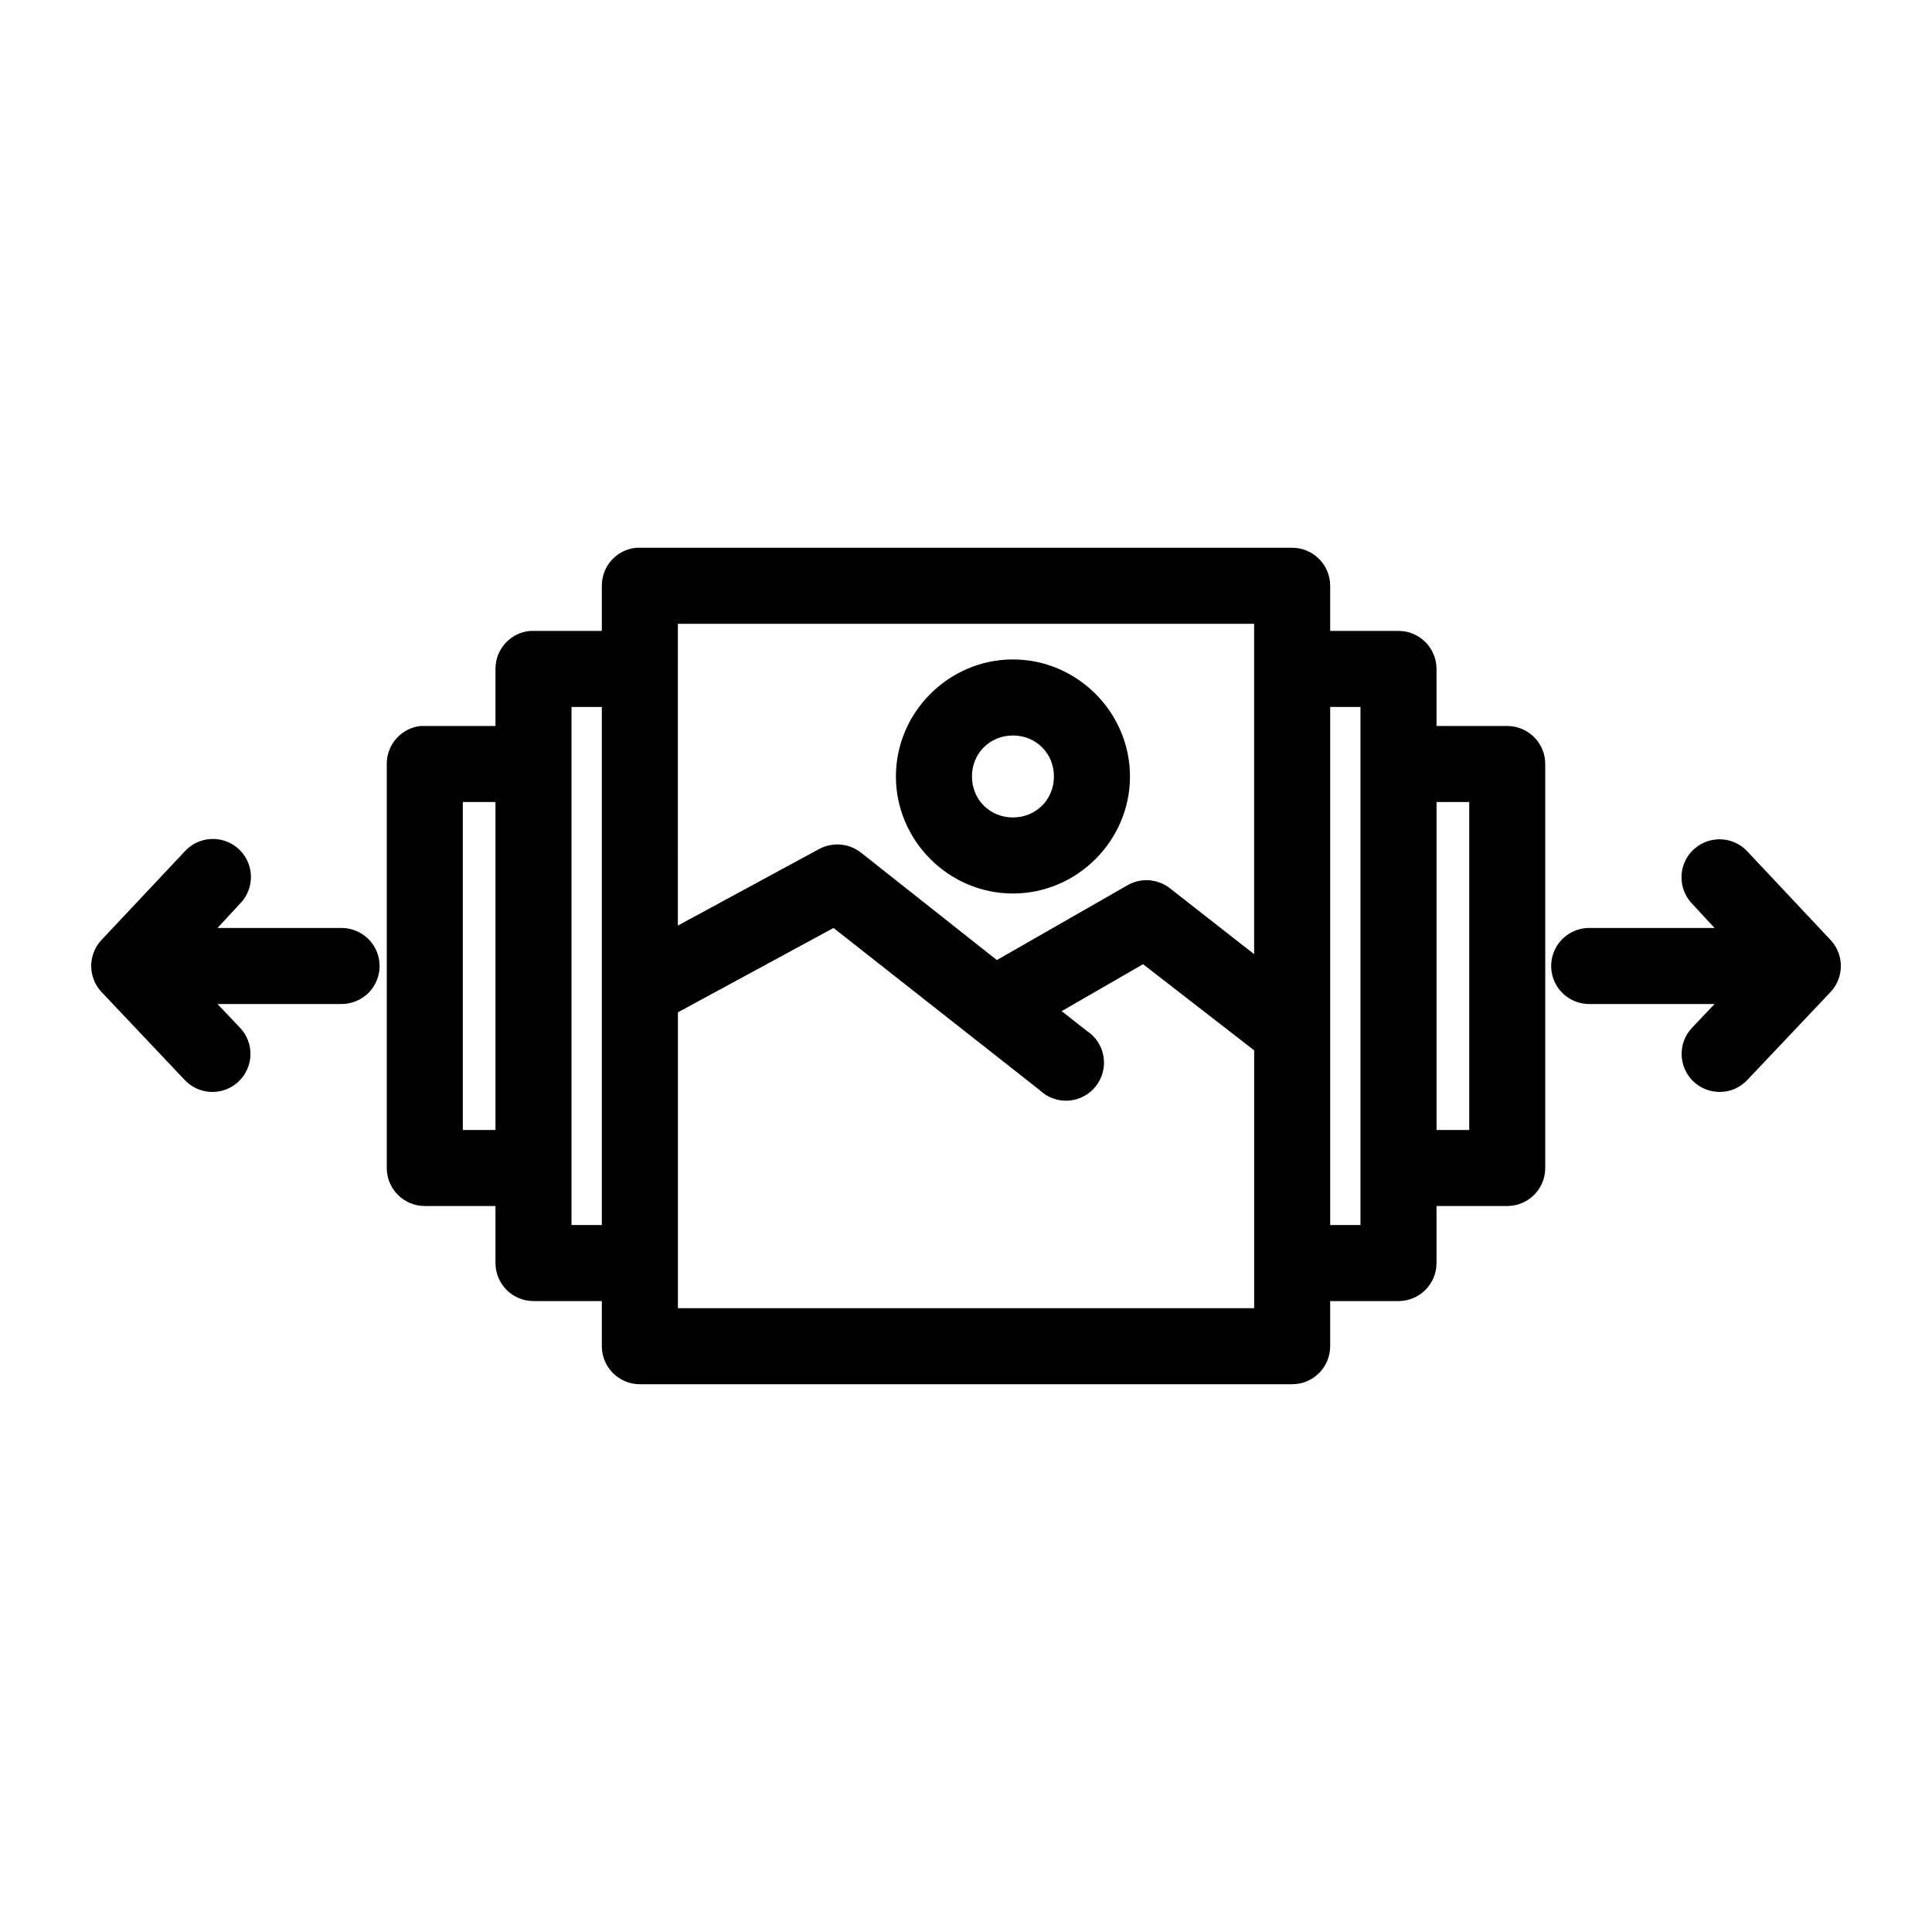
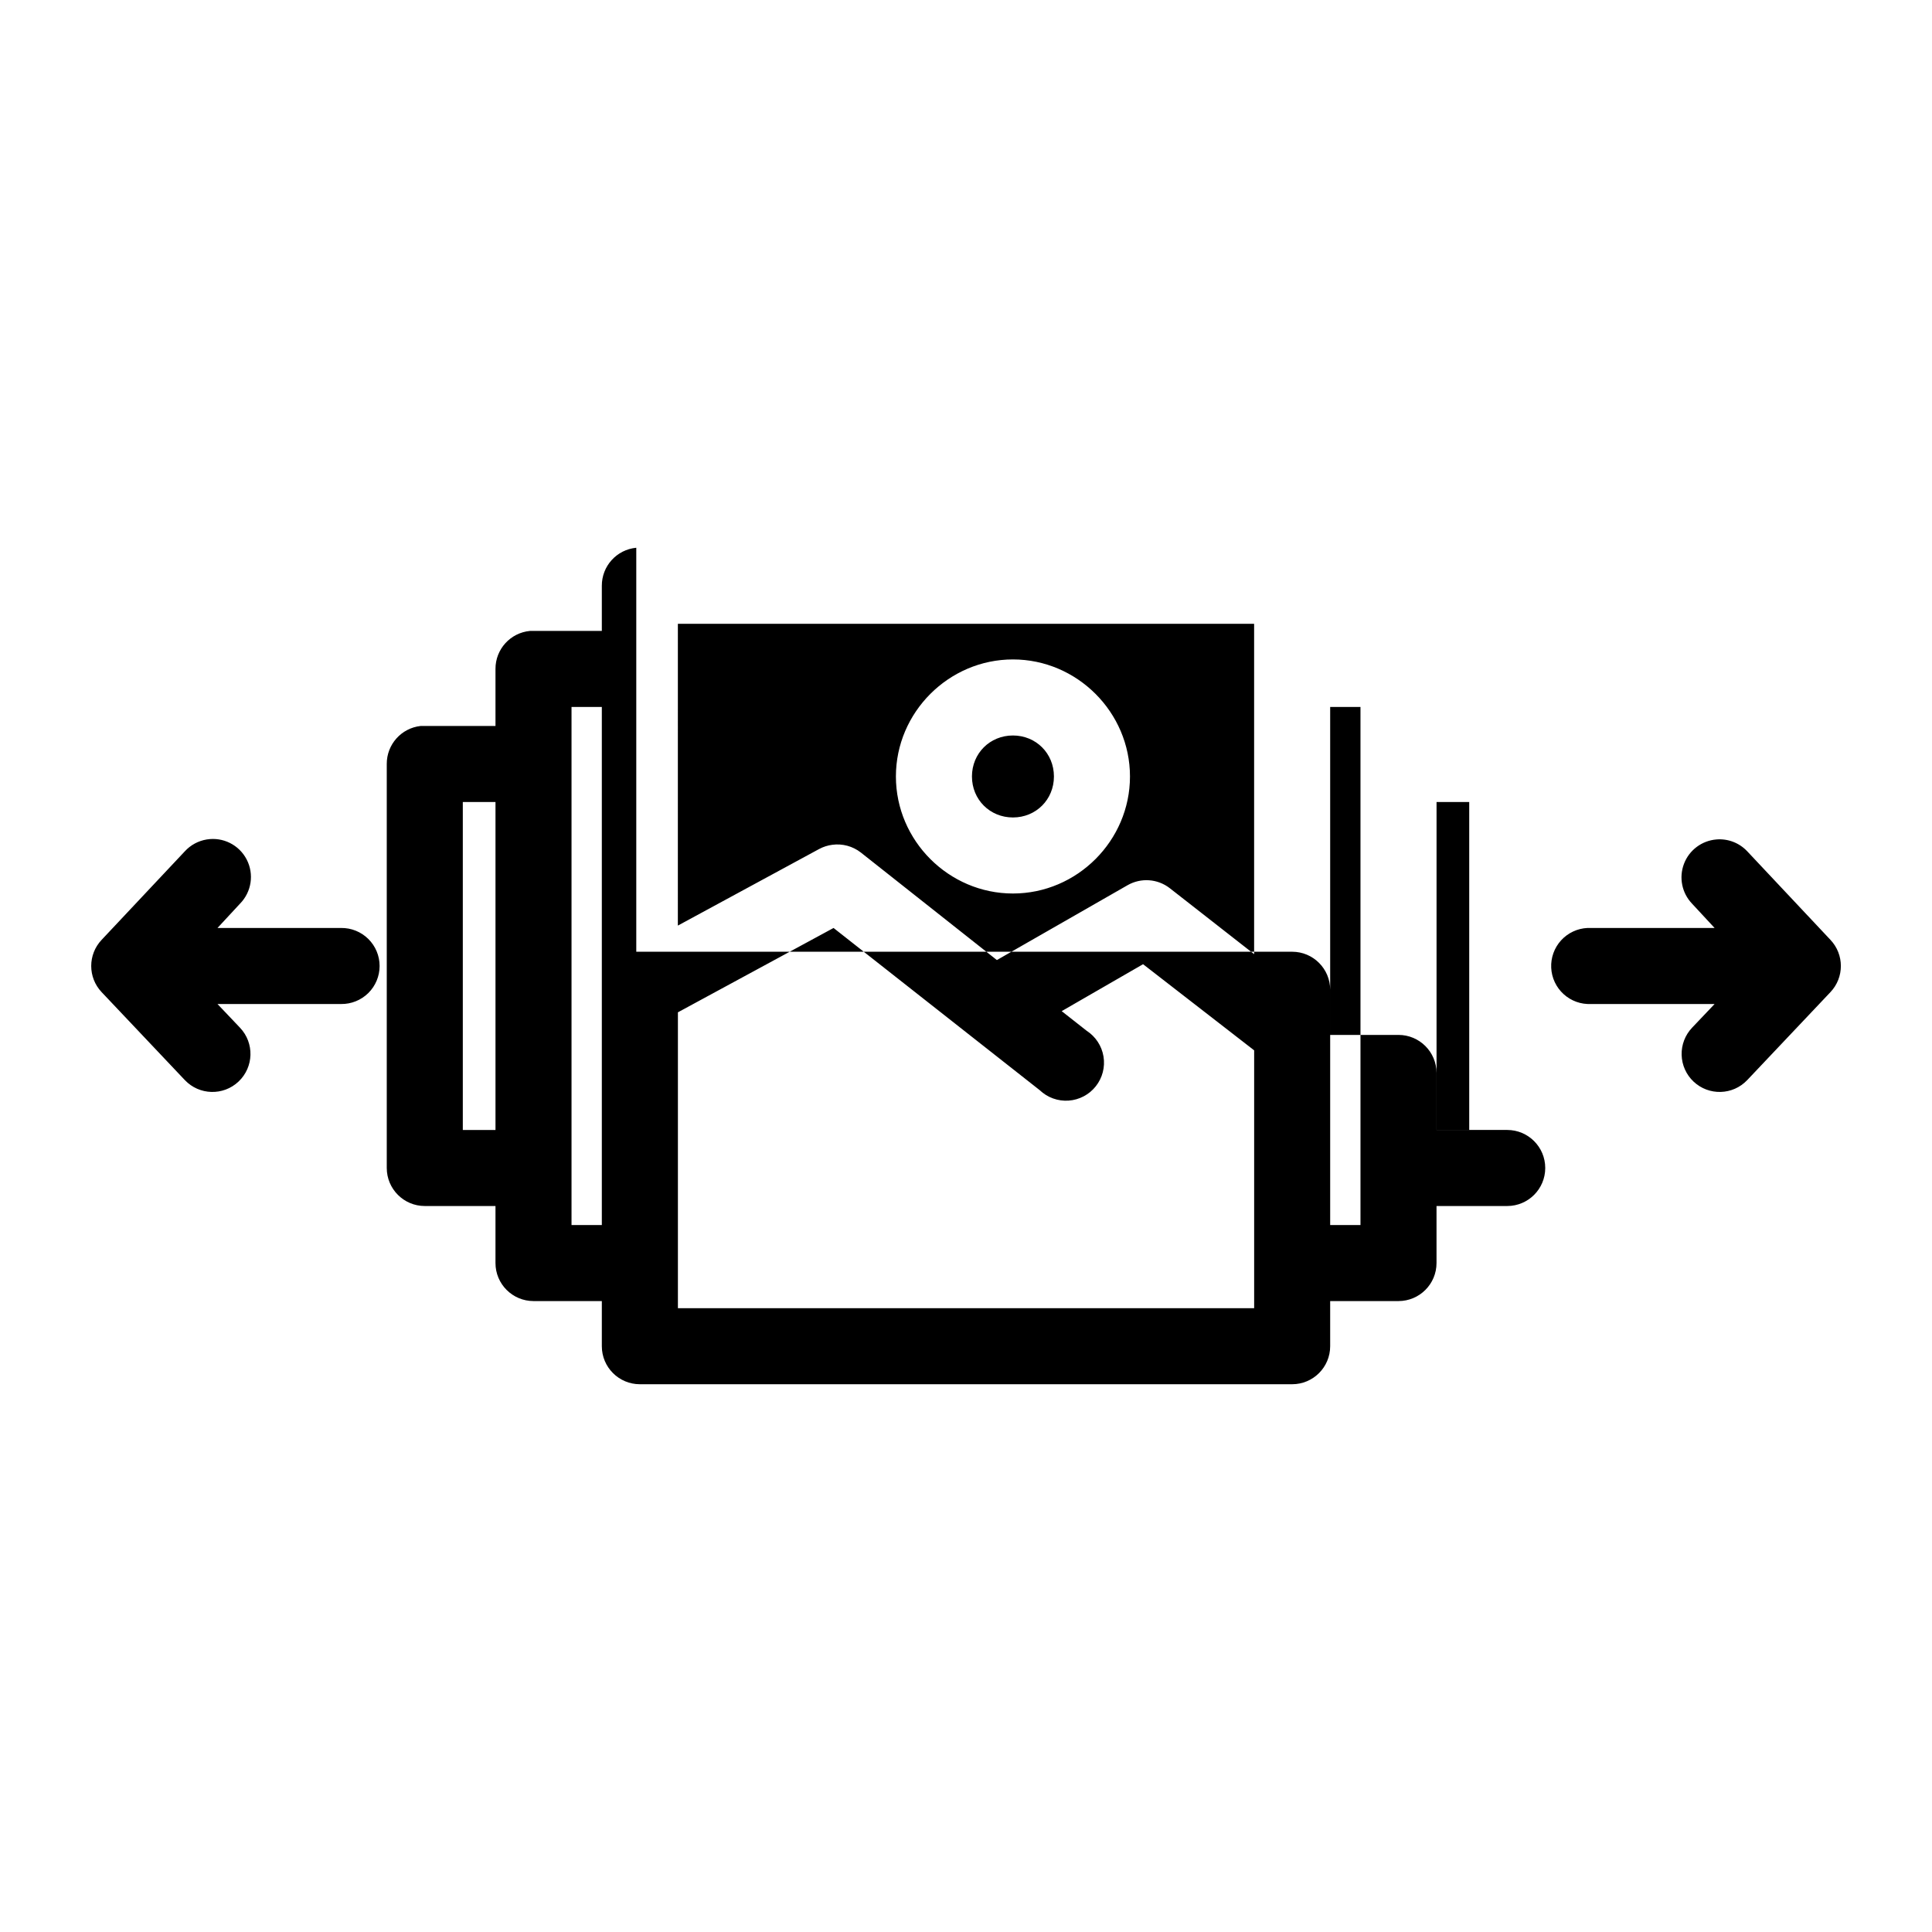
<svg xmlns="http://www.w3.org/2000/svg" fill="#000000" width="800px" height="800px" version="1.1" viewBox="144 144 512 512">
-   <path d="m312.62 289.16c-5.191 0.488-9.152 4.859-9.129 10.078v11.965h-18.105c-0.316-0.016-0.633-0.016-0.945 0-5.191 0.488-9.156 4.859-9.133 10.074v15.113h-18.734c-0.367-0.02-0.734-0.02-1.102 0-5.133 0.566-9.004 4.918-8.977 10.078v107.06c0.004 5.566 4.512 10.078 10.078 10.078h18.734v15.113c0 5.566 4.512 10.074 10.078 10.078h18.105v11.965c0 5.562 4.512 10.074 10.074 10.074h172.87c5.562 0 10.074-4.512 10.074-10.074v-11.965h18.105c5.566-0.004 10.078-4.512 10.078-10.078v-15.113h18.734c5.566 0 10.078-4.512 10.078-10.078v-107.06c0-5.566-4.512-10.074-10.078-10.078h-18.734v-15.113c0-5.562-4.512-10.074-10.078-10.074h-18.105v-11.965c0-5.566-4.512-10.078-10.074-10.078h-172.87c-0.312-0.016-0.629-0.016-0.945 0zm11.023 20.152h152.71v87.539l-22.355-17.477c-3.223-2.504-7.637-2.812-11.176-0.789l-34.641 19.84-36.051-28.5c-2.141-1.672-4.867-2.41-7.559-2.047-1.211 0.156-2.387 0.531-3.465 1.105l-37.469 20.309zm88.797 9.445c-17.004 0-31.016 14.012-31.016 31.016 0 17.008 14.008 31.016 31.016 31.016 17.004 0 31.016-14.008 31.016-31.016 0-17.004-14.012-31.016-31.016-31.016zm-116.98 12.598h8.031v137.29h-8.031zm201.05 0h8.031v137.29h-8.031zm-84.07 7.555c6.113 0 10.863 4.75 10.863 10.863 0 6.117-4.75 10.863-10.863 10.863s-10.863-4.746-10.863-10.863c0-6.113 4.75-10.863 10.863-10.863zm-145.79 17.637h8.66v86.906h-8.66zm258.05 0h8.66v86.906h-8.66zm-325.9 9.918c-2.242 0.363-4.293 1.473-5.824 3.148l-22.043 23.457c-3.676 3.887-3.676 9.969 0 13.855l22.043 23.301c3.824 4.043 10.203 4.219 14.246 0.395 4.047-3.828 4.223-10.207 0.395-14.25l-5.981-6.297h32.746c2.695 0.039 5.297-1.008 7.219-2.898 1.918-1.895 3-4.481 3-7.176 0-2.699-1.082-5.285-3-7.176-1.922-1.895-4.523-2.941-7.219-2.902h-32.746l5.981-6.453c3.051-3.113 3.762-7.832 1.754-11.699-2.004-3.867-6.269-6.008-10.57-5.305zm400.06 0c-3.871 0.32-7.215 2.836-8.59 6.465-1.379 3.629-0.551 7.731 2.133 10.539l5.984 6.453h-32.75c-0.312-0.016-0.629-0.016-0.945 0-2.672 0.125-5.184 1.309-6.988 3.285-1.801 1.977-2.742 4.59-2.617 7.266 0.125 2.672 1.309 5.184 3.289 6.984 1.977 1.801 4.59 2.742 7.262 2.617h32.75l-5.984 6.297c-1.836 1.941-2.828 4.535-2.754 7.207s1.207 5.207 3.148 7.043c4.043 3.824 10.422 3.648 14.246-0.395l22.043-23.301c3.68-3.887 3.68-9.969 0-13.855l-22.043-23.457c-2.106-2.246-5.117-3.406-8.184-3.148zm-233.96 23.457 54.629 42.98c2.051 1.965 4.836 2.969 7.668 2.773 2.832-0.199 5.449-1.582 7.207-3.809 1.758-2.227 2.5-5.09 2.035-7.891-0.465-2.801-2.086-5.277-4.473-6.816l-6.609-5.195 21.566-12.438 29.441 22.828v68.328h-152.71v-78.406z" />
+   <path d="m312.62 289.16c-5.191 0.488-9.152 4.859-9.129 10.078v11.965h-18.105c-0.316-0.016-0.633-0.016-0.945 0-5.191 0.488-9.156 4.859-9.133 10.074v15.113h-18.734c-0.367-0.02-0.734-0.02-1.102 0-5.133 0.566-9.004 4.918-8.977 10.078v107.06c0.004 5.566 4.512 10.078 10.078 10.078h18.734v15.113c0 5.566 4.512 10.074 10.078 10.078h18.105v11.965c0 5.562 4.512 10.074 10.074 10.074h172.87c5.562 0 10.074-4.512 10.074-10.074v-11.965h18.105c5.566-0.004 10.078-4.512 10.078-10.078v-15.113h18.734c5.566 0 10.078-4.512 10.078-10.078c0-5.566-4.512-10.074-10.078-10.078h-18.734v-15.113c0-5.562-4.512-10.074-10.078-10.074h-18.105v-11.965c0-5.566-4.512-10.078-10.074-10.078h-172.87c-0.312-0.016-0.629-0.016-0.945 0zm11.023 20.152h152.71v87.539l-22.355-17.477c-3.223-2.504-7.637-2.812-11.176-0.789l-34.641 19.84-36.051-28.5c-2.141-1.672-4.867-2.41-7.559-2.047-1.211 0.156-2.387 0.531-3.465 1.105l-37.469 20.309zm88.797 9.445c-17.004 0-31.016 14.012-31.016 31.016 0 17.008 14.008 31.016 31.016 31.016 17.004 0 31.016-14.008 31.016-31.016 0-17.004-14.012-31.016-31.016-31.016zm-116.98 12.598h8.031v137.29h-8.031zm201.05 0h8.031v137.29h-8.031zm-84.07 7.555c6.113 0 10.863 4.75 10.863 10.863 0 6.117-4.75 10.863-10.863 10.863s-10.863-4.746-10.863-10.863c0-6.113 4.75-10.863 10.863-10.863zm-145.79 17.637h8.66v86.906h-8.66zm258.05 0h8.66v86.906h-8.66zm-325.9 9.918c-2.242 0.363-4.293 1.473-5.824 3.148l-22.043 23.457c-3.676 3.887-3.676 9.969 0 13.855l22.043 23.301c3.824 4.043 10.203 4.219 14.246 0.395 4.047-3.828 4.223-10.207 0.395-14.25l-5.981-6.297h32.746c2.695 0.039 5.297-1.008 7.219-2.898 1.918-1.895 3-4.481 3-7.176 0-2.699-1.082-5.285-3-7.176-1.922-1.895-4.523-2.941-7.219-2.902h-32.746l5.981-6.453c3.051-3.113 3.762-7.832 1.754-11.699-2.004-3.867-6.269-6.008-10.57-5.305zm400.06 0c-3.871 0.32-7.215 2.836-8.59 6.465-1.379 3.629-0.551 7.731 2.133 10.539l5.984 6.453h-32.75c-0.312-0.016-0.629-0.016-0.945 0-2.672 0.125-5.184 1.309-6.988 3.285-1.801 1.977-2.742 4.59-2.617 7.266 0.125 2.672 1.309 5.184 3.289 6.984 1.977 1.801 4.59 2.742 7.262 2.617h32.75l-5.984 6.297c-1.836 1.941-2.828 4.535-2.754 7.207s1.207 5.207 3.148 7.043c4.043 3.824 10.422 3.648 14.246-0.395l22.043-23.301c3.68-3.887 3.68-9.969 0-13.855l-22.043-23.457c-2.106-2.246-5.117-3.406-8.184-3.148zm-233.96 23.457 54.629 42.98c2.051 1.965 4.836 2.969 7.668 2.773 2.832-0.199 5.449-1.582 7.207-3.809 1.758-2.227 2.5-5.09 2.035-7.891-0.465-2.801-2.086-5.277-4.473-6.816l-6.609-5.195 21.566-12.438 29.441 22.828v68.328h-152.71v-78.406z" />
</svg>